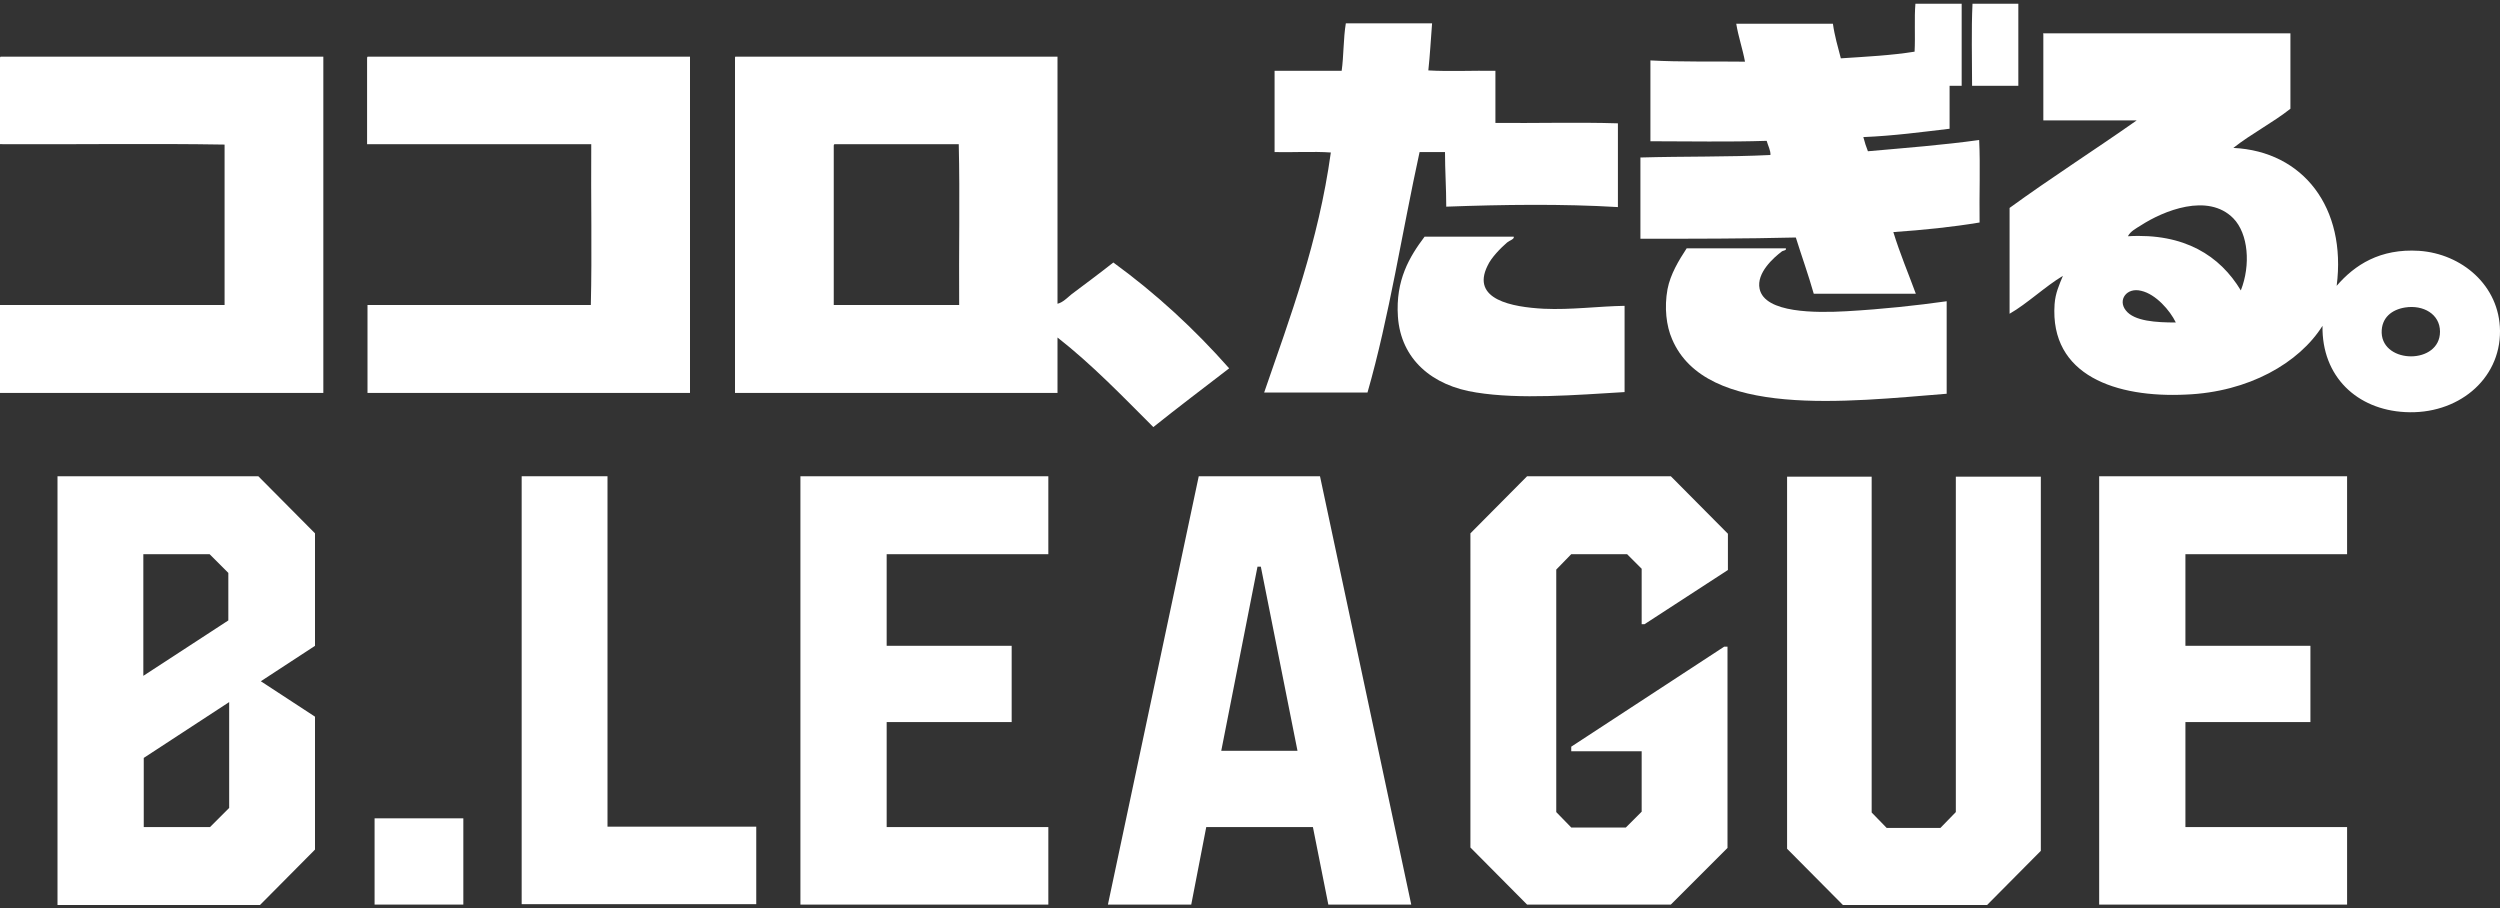
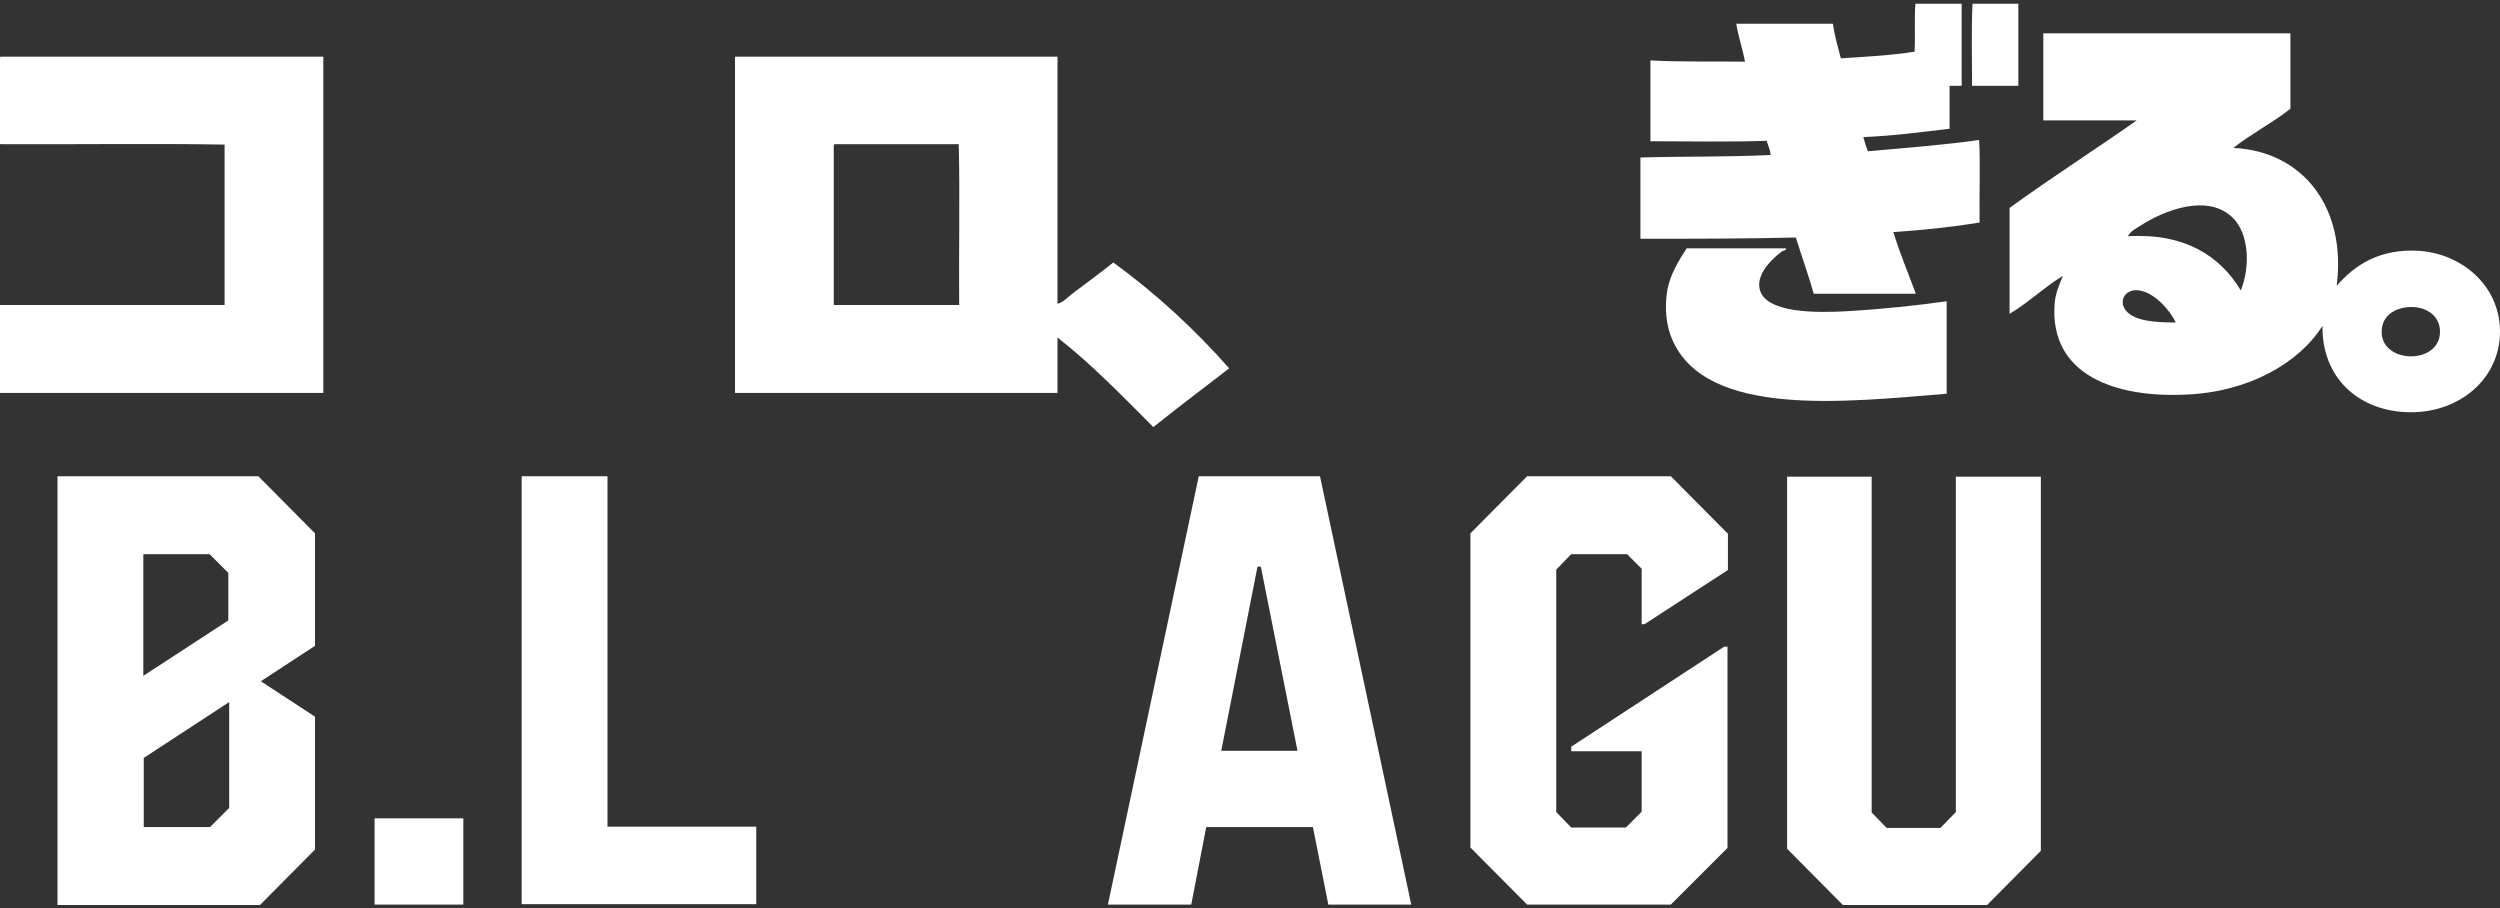
<svg xmlns="http://www.w3.org/2000/svg" version="1.1" id="レイヤー_1" x="0px" y="0px" viewBox="0 0 600 218" style="enable-background:new 0 0 600 218;" xml:space="preserve">
  <rect x="0" y="0" width="600" height="218" fill="#333333" stroke="none" />
  <style type="text/css">
	.st0{fill:#FFFFFF;}
</style>
  <g>
    <g>
      <g>
        <g>
          <path class="st0" d="M75.6,172v31.9l-13.2,13.3H13.8V114.3H62L75.6,128v27l-13,8.5L75.6,172z M34.4,133v29.2l20.4-13.3v-11.4      l-4.5-4.5H34.4z M55,193.9v-25.4l-20.5,13.4v16.6h15.9L55,193.9z" />
        </g>
        <g>
          <path class="st0" d="M89.9,196.4h21.3v20.7H89.9V196.4z" />
        </g>
        <g>
          <path class="st0" d="M145.8,114.3v84.1h35.7v18.6h-56.3V114.3H145.8z" />
        </g>
        <g>
-           <path class="st0" d="M251.6,133h-38.8V155h30v18.3h-30v25.2h38.8v18.6h-59.5V114.3h59.5V133z" />
-         </g>
+           </g>
        <g>
          <path class="st0" d="M287.7,114.3h29.1l21.9,102.8h-19.9l-3.7-18.6h-25.6l-3.6,18.6h-20L287.7,114.3z M293.1,180.2h18.3      l-8.8-44.2h-0.8L293.1,180.2z" />
        </g>
        <g>
          <path class="st0" d="M394.7,149.8H394v-13.3l-3.5-3.5h-13.4l-3.6,3.7v58.2l3.6,3.7h13.1l3.8-3.8v-14.5h-16.9v-1.1l36.7-24h0.8      v48.3L401,217.1h-34.5l-13.6-13.7V128l13.6-13.7H401l13.7,13.8v8.7L394.7,149.8z" />
        </g>
        <g>
          <path class="st0" d="M469.4,194.9v-80.5h20.4v89.8l-12.9,13h-34.6l-13.4-13.5v-89.3h20.3V195l3.6,3.7h12.9L469.4,194.9z" />
        </g>
        <g>
-           <path class="st0" d="M563.3,133h-38.8V155h30v18.3h-30v25.2h38.8v18.6h-59.5V114.3h59.5V133z" />
-         </g>
+           </g>
      </g>
    </g>
    <g>
      <g>
        <path class="st0" d="M459.7,0.9c3.7,0,7.4,0,11.1,0c0,6.6,0,13.1,0,19.7c-0.9,0-1.9,0-2.9,0c0,3.4,0,6.8,0,10.3     c-6.8,0.8-13.4,1.7-20.7,2c0.3,1.2,0.7,2.4,1.1,3.4c9-0.8,18.1-1.5,26.7-2.7c0.3,6.3,0,13.3,0.1,19.8c-6.6,1.1-13.5,1.8-20.7,2.3     c1.6,5.2,3.6,9.9,5.4,14.8c-8.2,0-16.3,0-24.5,0c-1.3-4.6-2.9-9-4.3-13.5c-12.2,0.3-24.8,0.3-37.3,0.3c0-6.5,0-13,0-19.5     c10.3-0.3,21.1-0.1,31.2-0.6c0.1-1-0.6-2.3-0.9-3.4c-9.1,0.3-18.6,0.1-27.9,0.1c0-6.5,0-12.9,0-19.4c7.2,0.4,15.1,0.2,22.7,0.3     c-0.6-3.2-1.6-6-2.1-9.1c7.8,0,15.5,0,23.2,0c0.4,2.9,1.2,5.6,1.9,8.3c6.1-0.4,12.1-0.7,17.7-1.6C459.7,8.5,459.4,4.4,459.7,0.9z     " />
        <path class="st0" d="M473.4,0.9c3.7,0,7.3,0,11,0c0,6.6,0,13.1,0,19.7c-3.7,0-7.4,0-11.1,0C473.3,14.1,473.1,7.2,473.4,0.9z" />
-         <path class="st0" d="M323,5.6c6.9,0,13.8,0,20.7,0c-0.3,3.8-0.5,7.6-0.9,11.3c5.1,0.3,10.8,0,16.1,0.1c0,4.2,0,8.4,0,12.5     c9.2,0.1,19.9-0.2,29.4,0.1c0,6.7,0,13.4,0,20.1c-13.3-0.8-27.6-0.6-41.2-0.1c0-4.5-0.3-8.7-0.3-13.1c-2,0-4.1,0-6.1,0     c-4.2,19.2-7.3,39.6-12.5,57.7c-8.3,0-16.5,0-24.8,0c6.3-18.3,13-36,16-57.6c-4.2-0.3-9.1,0-13.5-0.1c0-6.5,0-13,0-19.5     c5.4,0,10.7,0,16.1,0C322.5,13.5,322.4,9.2,323,5.6z" />
        <path class="st0" d="M490.5,8c19.7,0,39.4,0,59.2,0c0,6,0,12.1,0,18.1c-4.3,3.4-9.4,6-13.7,9.4c16.8,0.8,27.2,14.4,24.8,33.1     c4.3-5,10.4-9,19.8-8.4c10.2,0.7,19.3,8.3,19.4,19.2c0.1,11.8-10.3,20.2-22.8,19.5c-11.5-0.6-20-8.5-19.8-20.7     c-5.6,8.9-17.7,15.9-32.8,16.5c-16.6,0.8-32.7-4.5-31.5-21.7c0.2-2.7,1.1-4.6,2-6.8c-4.2,2.5-8.6,6.7-12.8,9.1     c0-8.5,0-16.9,0-25.4c9.9-7.2,20.4-13.9,30.5-21c-7.5,0-14.9,0-22.4,0c0-6.9,0-13.8,0-20.7C490.3,8.2,490.3,8,490.5,8z M536,52.4     c-6.1-6.2-16.8-1.8-22.2,1.7c-1.1,0.7-2.5,1.4-3.1,2.6c13.6-0.8,22.1,4.7,27.1,13C540.2,63.6,539.6,56.1,536,52.4z M513.9,69.8     c-3.5-0.9-5.7,2.2-3.7,4.7c2,2.6,7.3,2.9,12,2.9C520.8,74.5,517.4,70.6,513.9,69.8z M571.6,79.9c0.3,7.5,14,7.6,14-0.3     c0-4.2-4-6.5-8.4-5.8C574.1,74.3,571.5,76.2,571.6,79.9z" />
        <path class="st0" d="M0.2,13.6c25.8,0,51.6,0,77.4,0c0,26.9,0,53.8,0,80.7c-25.9,0-51.7,0-77.6,0c0-7,0-14.1,0-21.1     c18,0,35.9,0,53.9,0c0-12.8,0-25.7,0-38.5c-17.7-0.3-36,0-53.9-0.1C0,27.7,0,20.9,0,14C0,13.8,0,13.6,0.2,13.6z" />
-         <path class="st0" d="M88.3,13.6c25.8,0,51.5,0,77.3,0c0,26.9,0,53.8,0,80.7c-25.8,0-51.6,0-77.4,0c0-7,0-14.1,0-21.1     c17.9,0,35.7,0,53.6,0c0.3-12.6,0-25.8,0.1-38.6c-17.9,0-35.8,0-53.8,0c0-6.8,0-13.7,0-20.5C88.1,13.8,88.1,13.6,88.3,13.6z" />
        <path class="st0" d="M176.5,13.6c25.8,0,51.5,0,77.3,0c0,19.8,0,39.5,0,59.3c1.3-0.3,2.4-1.5,3.4-2.3c3.2-2.4,6.7-5,10-7.6     c10.3,7.5,19.5,16,27.8,25.4c-6.1,4.7-12.2,9.3-18.2,14.1c-7.4-7.4-14.7-15-23-21.5c0,4.4,0,8.8,0,13.3c-25.8,0-51.6,0-77.4,0     c0-26.8,0-53.5,0-80.3C176.4,13.8,176.4,13.6,176.5,13.6z M200.1,35c0,12.7,0,25.5,0,38.2c10,0,20.1,0,30.1,0     c-0.1-12.8,0.2-26-0.1-38.6c-9.9,0-19.8,0-29.7,0C200.2,34.6,200.1,34.7,200.1,35z" />
-         <path class="st0" d="M341.9,56.8c7.1,0,14.3,0,21.4,0c0.2,0.6-1,0.9-1.6,1.4c-1.5,1.3-3.8,3.6-4.7,5.6c-4,8.1,5.9,9.9,13.5,10.3     c6.6,0.3,13.1-0.6,19.4-0.7c0,6.9,0,13.8,0,20.7c-11.8,0.7-25.1,1.8-35.6,0.1c-10.6-1.6-18.1-8-18.8-18.2     C334.9,67.2,338.3,61.6,341.9,56.8z" />
        <path class="st0" d="M404.8,59.6c7.9,0,15.9,0,23.8,0c0.2,0.5-0.5,0.5-0.9,0.7c-2,1.5-6.2,5.2-5.4,9c1.2,5.9,13.6,5.8,20.8,5.4     c8.8-0.5,17-1.4,24.1-2.4c0,7.4,0,14.8,0,22.2c-23.8,1.9-57.8,6-65.9-13.1c-1.4-3.2-1.9-7.6-1.1-12     C400.9,65.8,402.9,62.5,404.8,59.6z" />
      </g>
    </g>
  </g>
</svg>